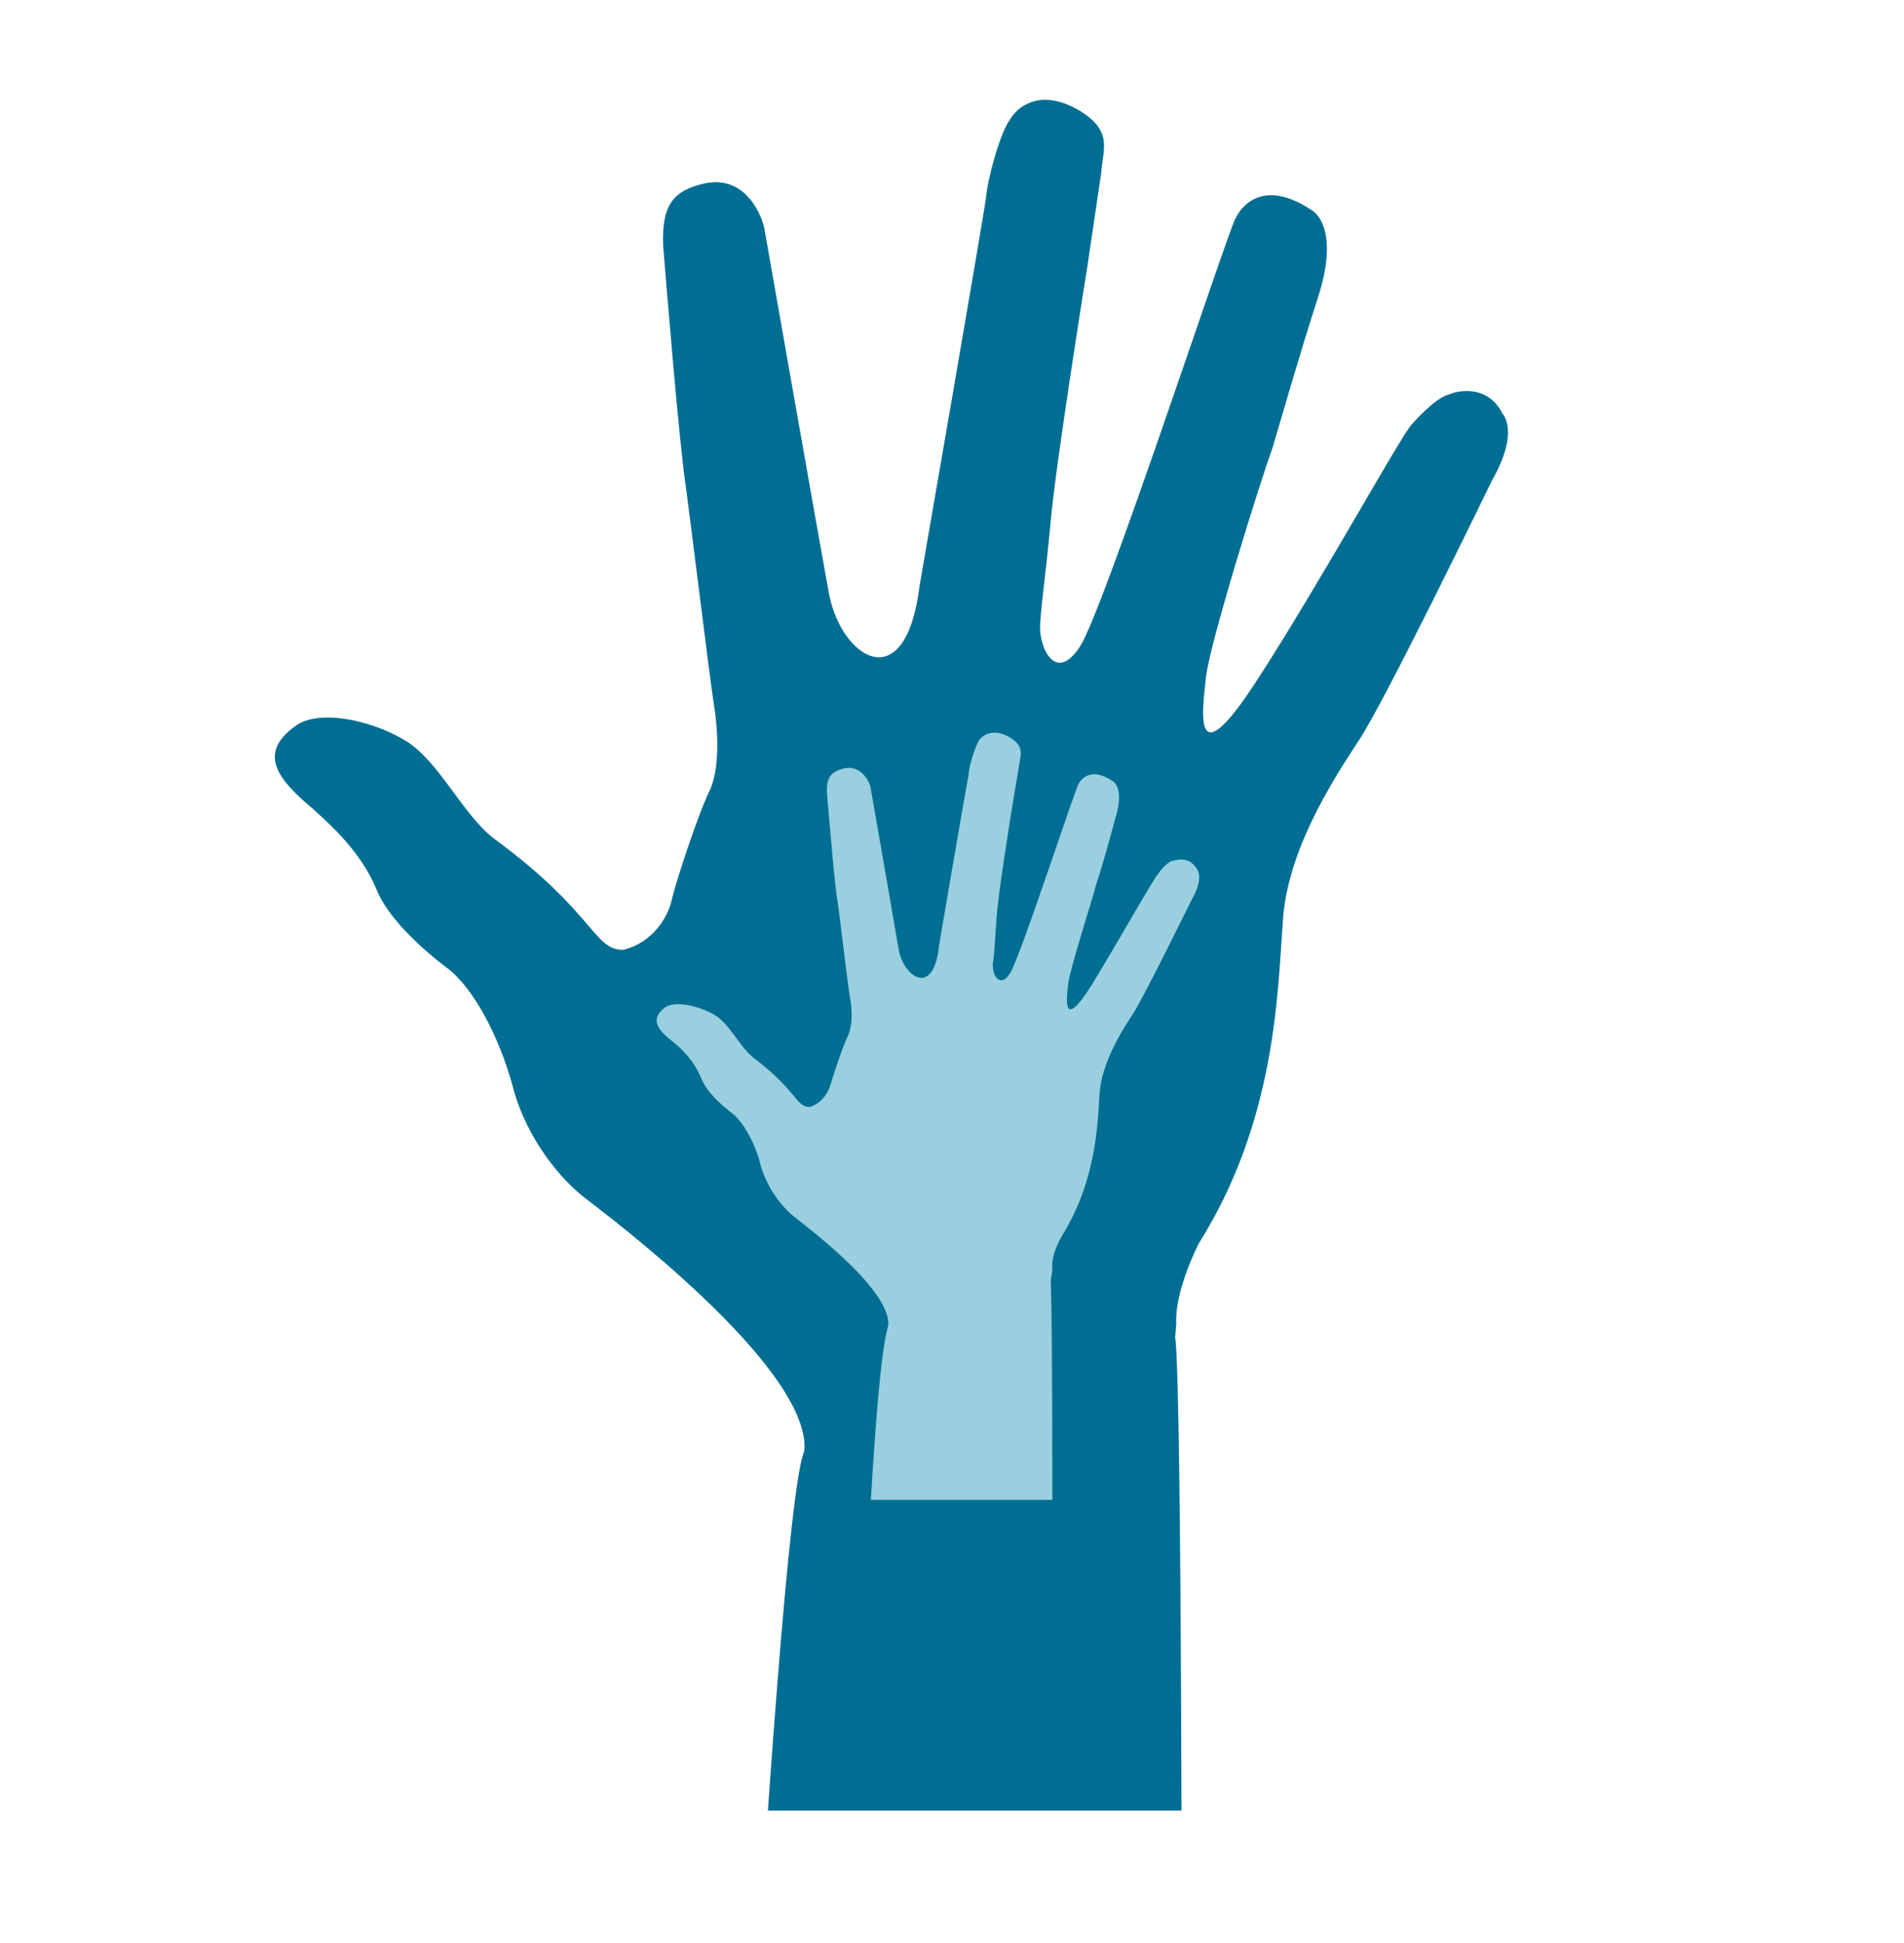
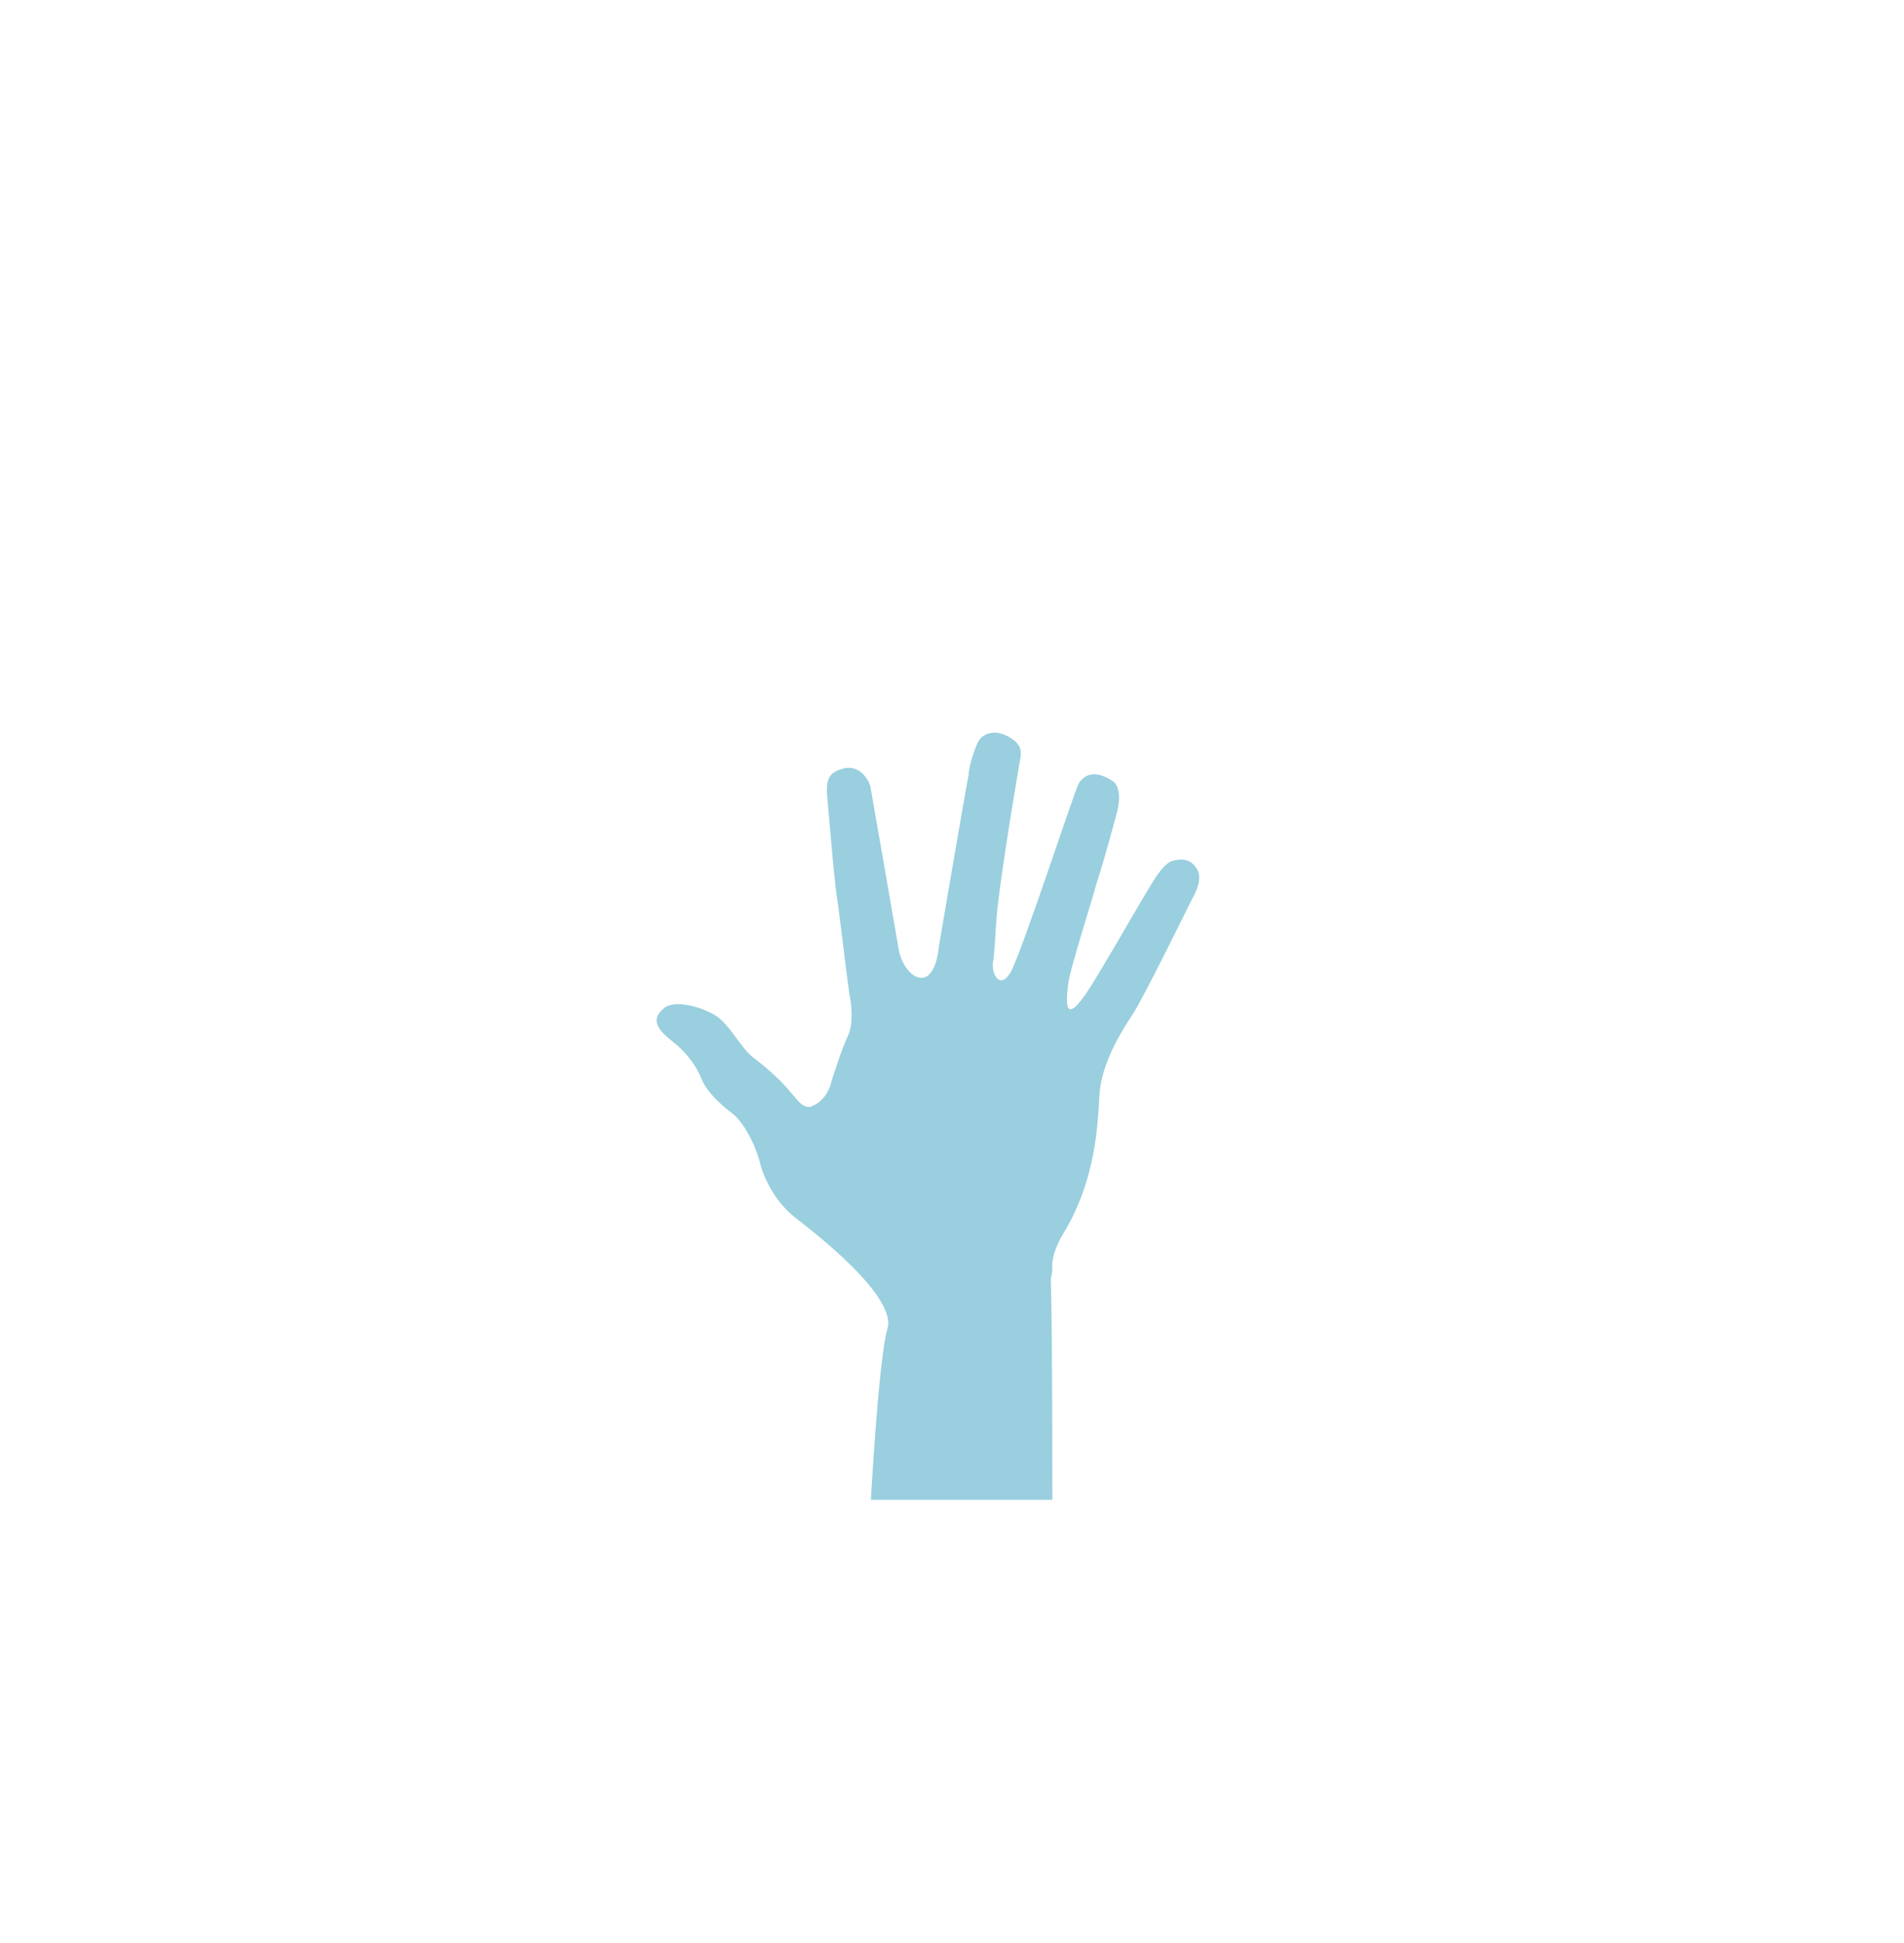
<svg xmlns="http://www.w3.org/2000/svg" version="1.1" id="Lag_1" x="0px" y="0px" viewBox="0 0 109.1 111.3" style="enable-background:new 0 0 109.1 111.3;" xml:space="preserve">
  <style type="text/css">
	.st0{fill:#006E93;}
	.st1{fill:#99CFDE;}
</style>
  <g>
-     <path class="st0" d="M17.9,46.3c1.1,1,2.8,2.5,3.7,4.7s4.1,4.5,4.1,4.5c1.4,1.1,2.9,3.8,3.7,6.8c0.8,3,2.8,5.3,4.1,6.3   S46,78,46.1,82.8c0,1.2-0.5-1.8-2.1,20.9l23.7,0c-0.1-37.5-0.6-23.6-0.3-27.9c-0.1-1.9,1.3-4.6,1.3-4.6c4.4-7,4.5-14.3,4.8-18.3   c0.2-4.2,3-8.4,4.3-10.4c1.4-2,7.7-15,7.7-15c1.6-2.8,0.6-3.8,0.6-3.8c-0.8-1.6-2.4-1.4-3.1-1.1c-0.8,0.2-2.1,1.7-2.1,1.7   c-0.6,0.6-5.2,9-8.9,14.7c-3.7,5.7-3.1,1.7-2.9-0.2s3.1-11.2,3.8-13.1c0.6-2,1.5-5.2,2.6-8.6c1.4-4.3-0.4-5.1-0.4-5.1   c-3.2-2.1-4.3,0.5-4.3,0.5c-0.4,0.6-7.5,22.3-8.9,24.5s-2.4,0.1-2.3-1.3s0.3-2.6,0.6-5.8c0.3-3.4,2.1-14.6,2.1-14.6l0.8-5.4   c0.1-1.4,0.7-2.4-1.3-3.6c-2.1-1.2-3.4-0.3-3.9,0.5c-0.6,0.8-1.3,3.4-1.4,4.5c-0.1,0.9-3.8,22.2-3.8,22.2c-0.8,6.6-4.5,4.2-5.2,0.5   c-0.5-2.7-3.7-20.9-3.7-20.9c-0.1-0.6-1-3.1-3.4-2.6c-1.8,0.4-2.5,1.2-2.4,3.6c0.2,2.4,0.9,11.1,1.3,13.8   c0.2,1.4,1.4,11.2,1.6,12.4s0.4,3.5-0.2,4.9c-0.7,1.4-2,5.4-2.2,6.3c-0.2,1-1.1,2.5-2.8,2.9c-1.7,0-1.6-2.1-7.3-6.3   c-1.9-1.4-3.2-4.5-5.2-5.7c-2-1.2-5-1.8-6.3-0.8C14.7,43.2,16,44.7,17.9,46.3" />
    <path class="st1" d="M38.6,59.7c0.5,0.4,1.2,1.1,1.6,2.1s1.8,2,1.8,2c0.6,0.5,1.3,1.7,1.6,3c0.4,1.3,1.2,2.3,1.8,2.8   s5.5,4.1,5.5,6.2c0,0.5-0.4,0.1-1,10.1l10.4,0c0-16.5-0.2-11.3,0-13.2c-0.1-0.9,0.6-2,0.6-2c1.9-3.1,2-6.3,2.1-8   c0.1-1.8,1.3-3.7,1.9-4.6s3.4-6.6,3.4-6.6c0.7-1.2,0.3-1.7,0.3-1.7c-0.4-0.7-1-0.6-1.4-0.5S66.4,50,66.4,50   c-0.3,0.3-2.3,3.9-3.9,6.5c-1.6,2.5-1.4,0.8-1.3-0.1s1.4-4.9,1.6-5.7c0.3-0.9,0.7-2.3,1.1-3.8c0.6-1.9-0.2-2.2-0.2-2.2   c-1.4-0.9-1.9,0.2-1.9,0.2c-0.2,0.3-3.3,9.8-3.9,10.8c-0.6,1-1.1,0.1-1-0.6c0.1-0.6,0.1-1.2,0.2-2.5c0.1-1.5,0.9-6.4,0.9-6.4   l0.4-2.4c0.1-0.6,0.3-1.1-0.6-1.6c-0.9-0.5-1.5-0.1-1.7,0.2s-0.6,1.5-0.6,2c-0.1,0.4-1.7,9.8-1.7,9.8c-0.3,2.9-2,1.8-2.3,0.2   c-0.2-1.2-1.6-9.2-1.6-9.2c0-0.3-0.5-1.4-1.5-1.2c-0.8,0.2-1.1,0.5-1,1.6c0.1,1.1,0.4,4.9,0.6,6.1c0.1,0.6,0.6,4.9,0.7,5.4   c0.1,0.5,0.2,1.5-0.1,2.2c-0.3,0.6-0.9,2.4-1,2.8c-0.1,0.4-0.5,1.1-1.2,1.3c-0.8,0-0.7-0.9-3.2-2.8c-0.8-0.6-1.4-2-2.3-2.5   c-0.9-0.5-2.2-0.8-2.8-0.4C37.2,58.4,37.7,59,38.6,59.7" />
  </g>
</svg>